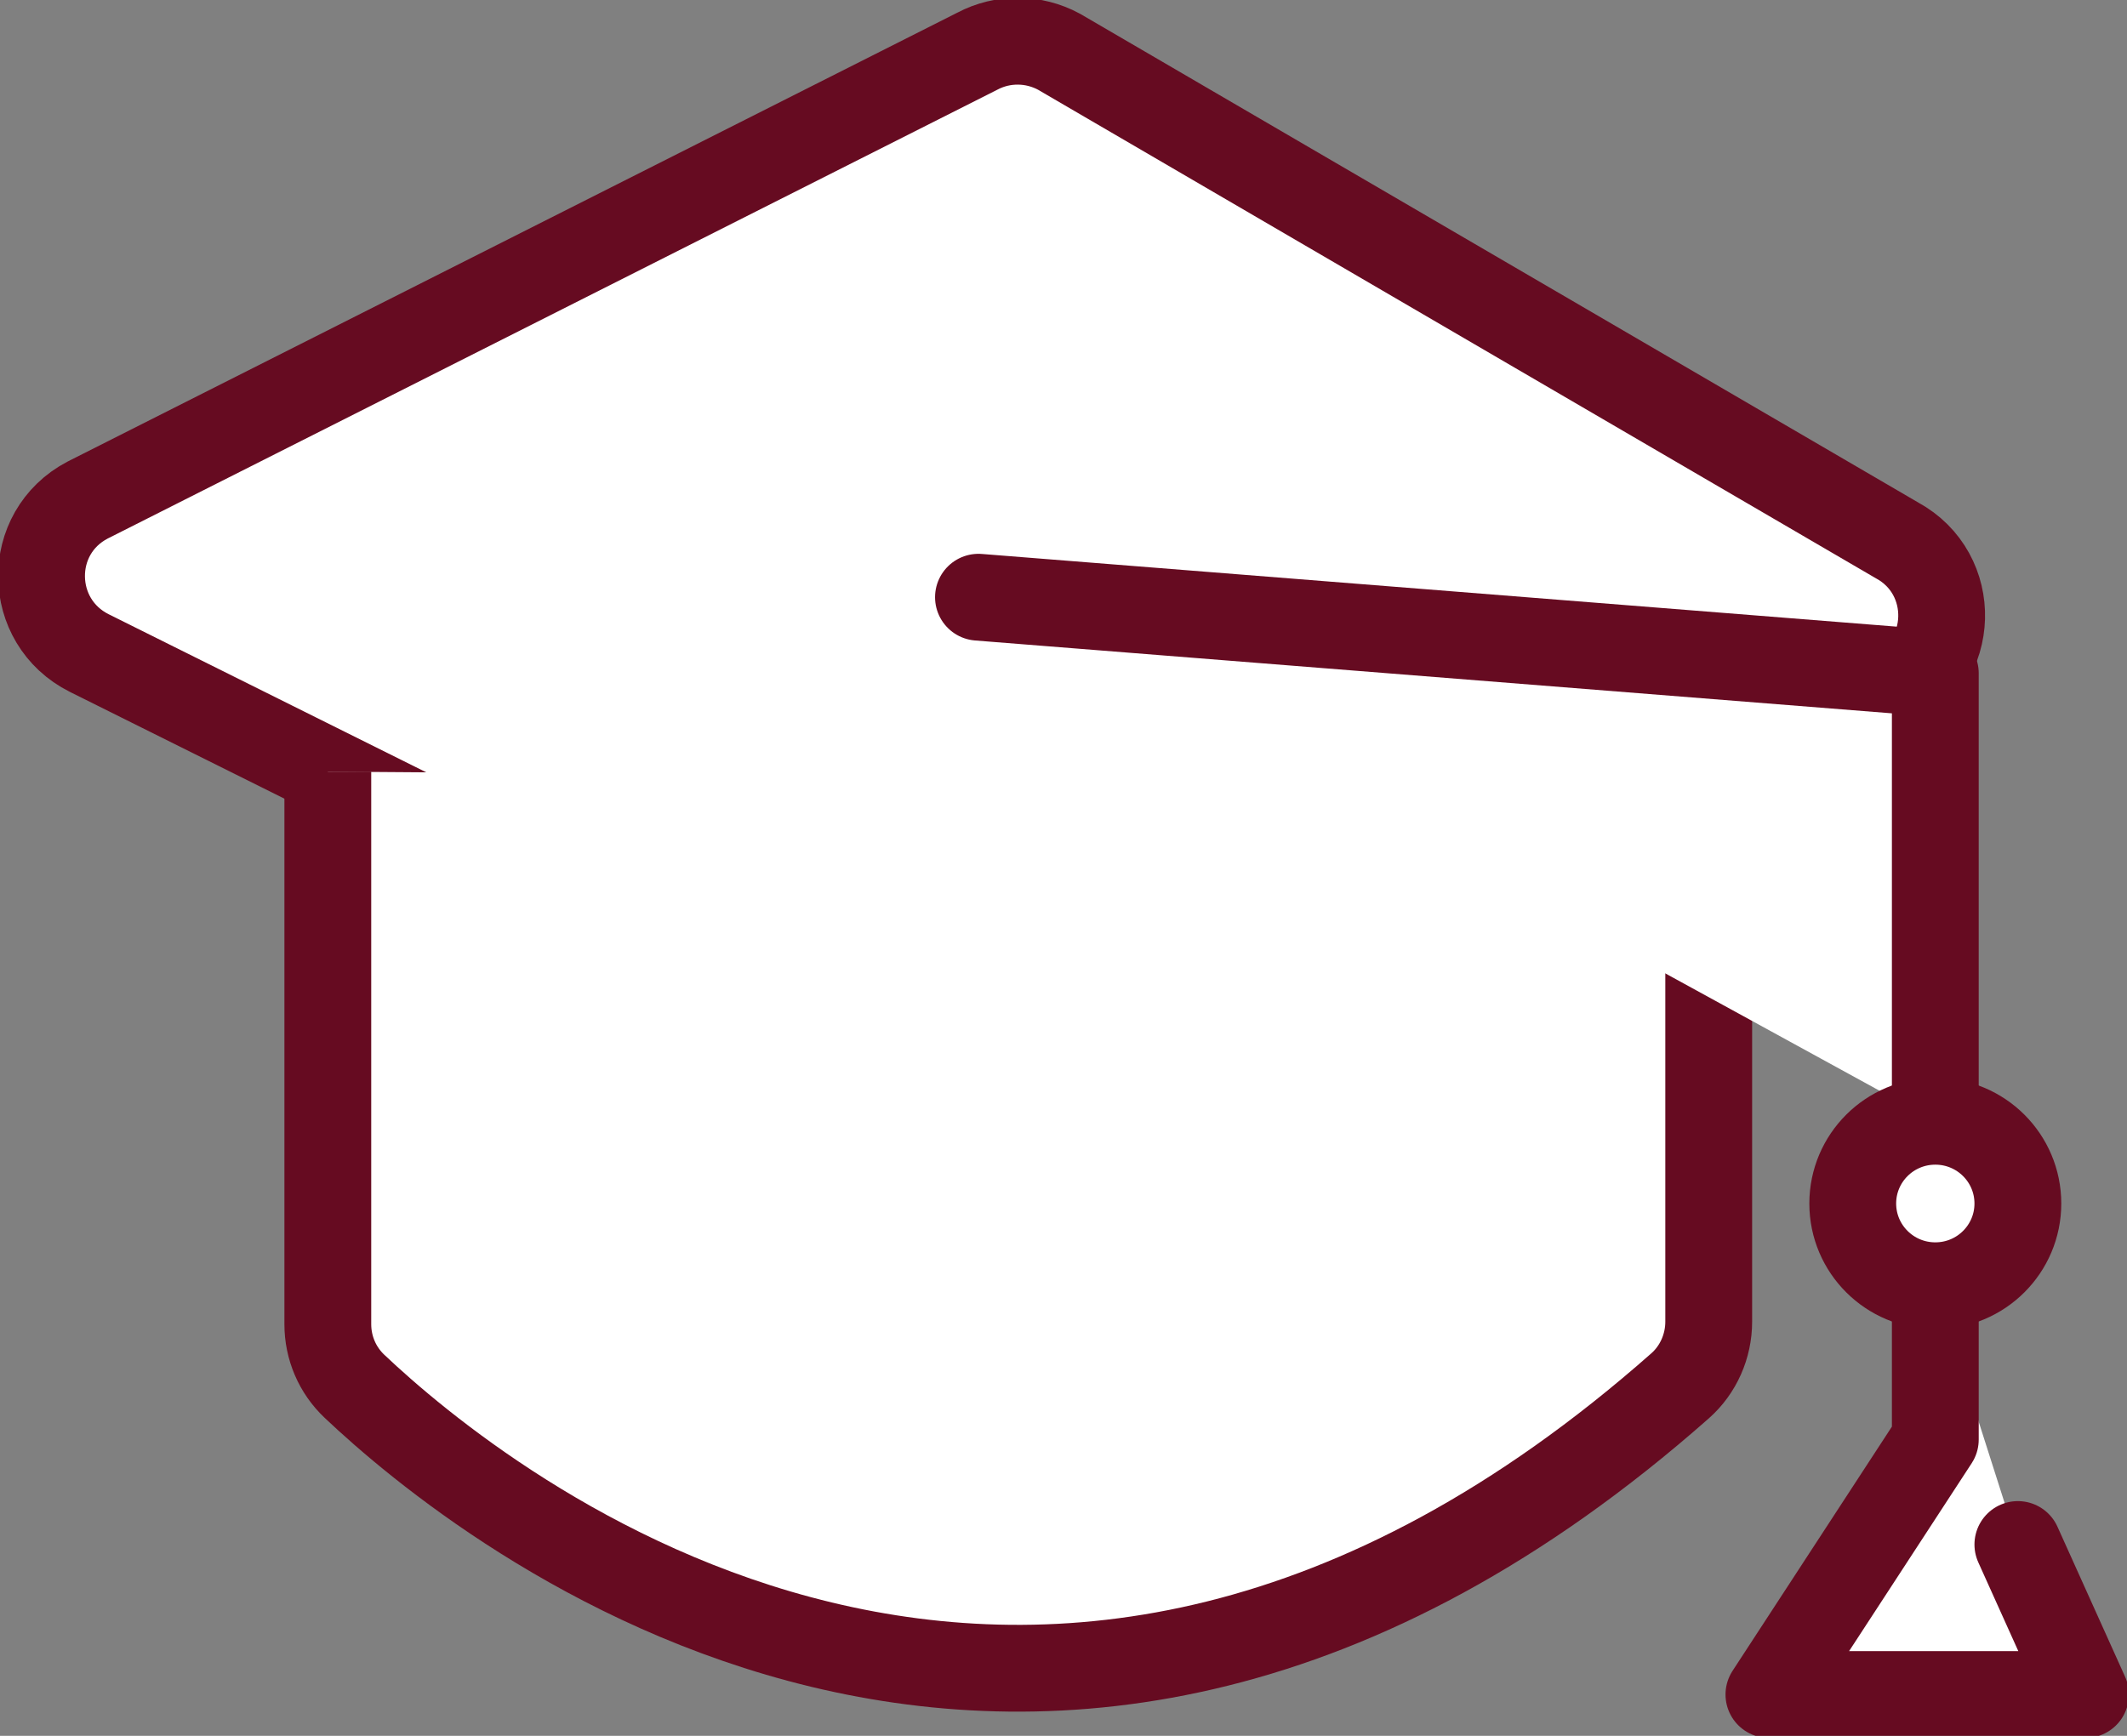
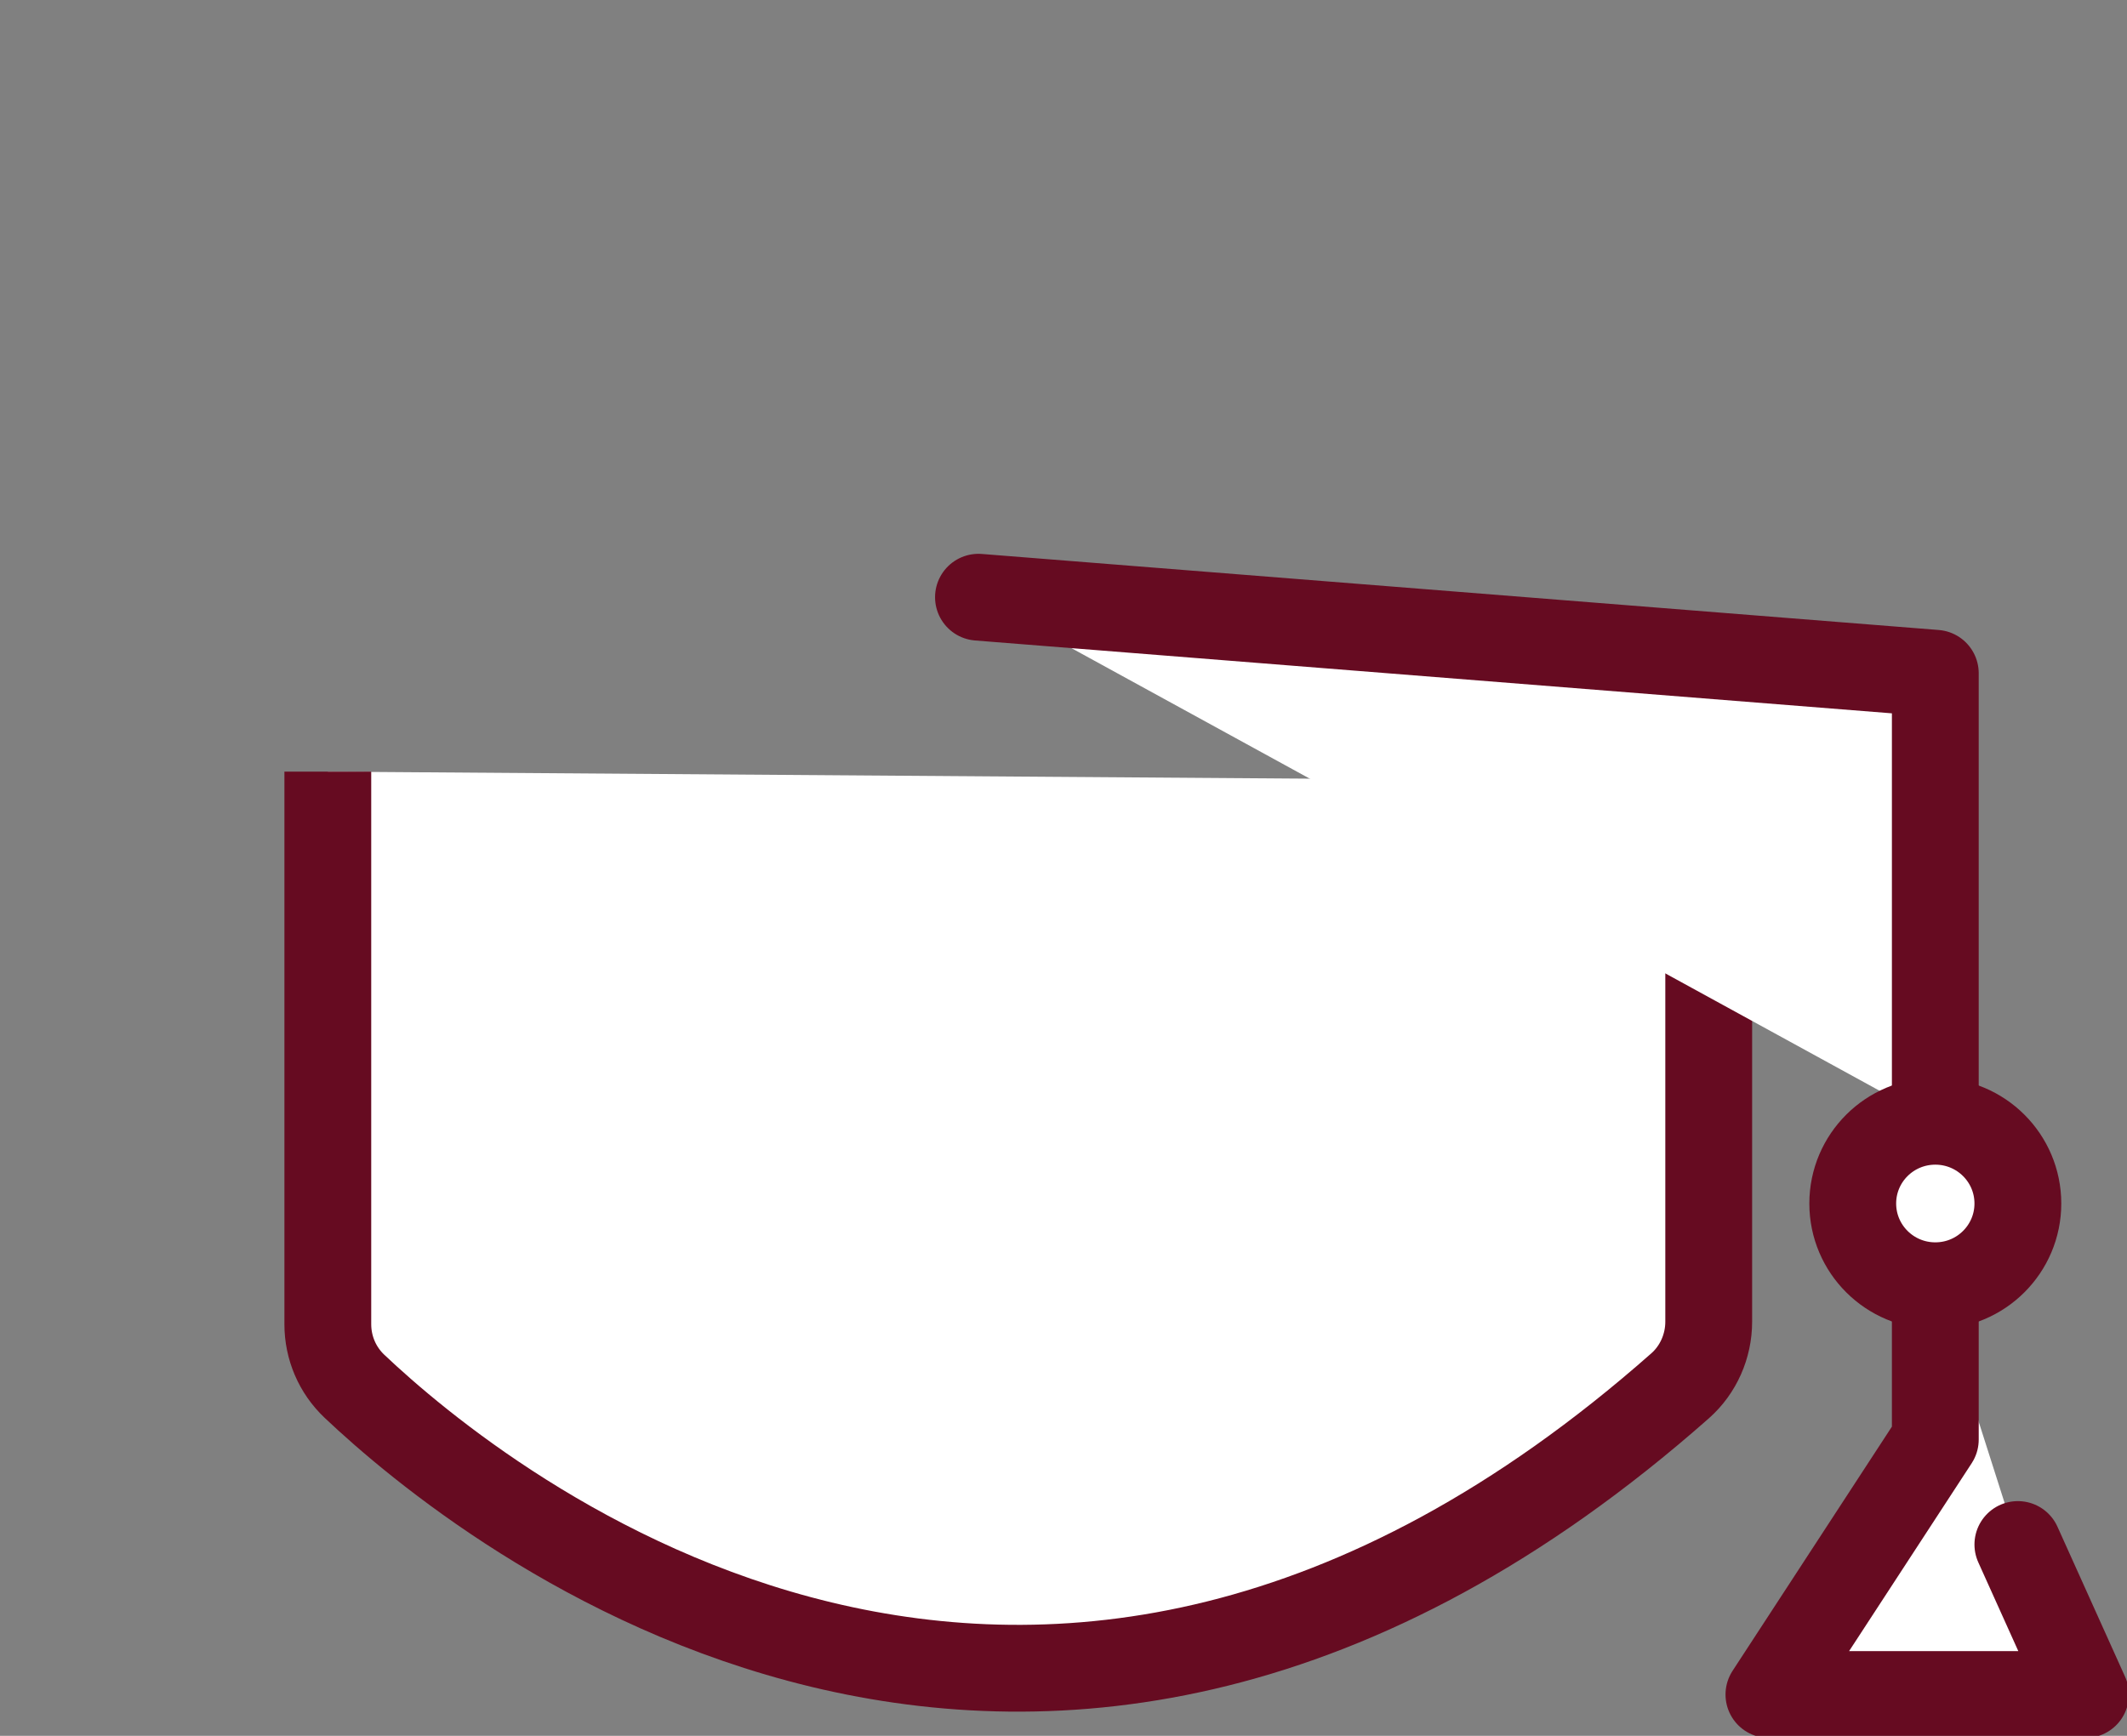
<svg xmlns="http://www.w3.org/2000/svg" width="49" height="40" viewBox="0 0 49 40" fill="none">
  <rect x="0" y="0" width="49" height="40" fill="#808080" stroke="none" />
-   <path d="M22.904 25.429L2.055 15.048C0.612 14.324 0.583 12.276 2.017 11.524L22.512 1.181C23.104 0.867 23.812 0.876 24.395 1.191L43.695 12.448C45.119 13.219 45.062 15.276 43.599 15.972L23.774 25.429C23.506 25.572 23.181 25.572 22.904 25.429Z" stroke="#660b21" stroke-width="2" stroke-miterlimit="10" fill="#ffffff" />
  <path d="M7.552 17.781V30.515C7.552 31.057 7.772 31.572 8.164 31.943C11.05 34.676 23.802 45.096 38.705 31.934C39.126 31.562 39.364 31.019 39.364 30.457V18.01" stroke="#660b21" stroke-width="2" stroke-miterlimit="10" fill="#ffffff" />
  <path d="M44.584 29.629V33.172L40.751 39.048H48.044L46.486 35.591" stroke="#660b21" stroke-width="2" stroke-miterlimit="10" stroke-linecap="round" stroke-linejoin="round" fill="#ffffff" />
  <path d="M22.541 13.762L44.584 15.514V25.838" stroke="#660b21" stroke-width="2" stroke-miterlimit="10" stroke-linecap="round" stroke-linejoin="round" fill="#ffffff" />
  <path d="M44.584 29.628C45.635 29.628 46.486 28.78 46.486 27.733C46.486 26.686 45.635 25.838 44.584 25.838C43.533 25.838 42.682 26.686 42.682 27.733C42.682 28.78 43.533 29.628 44.584 29.628Z" stroke="#660b21" stroke-width="2" stroke-miterlimit="10" stroke-linecap="round" stroke-linejoin="round" fill="#ffffff" />
</svg>